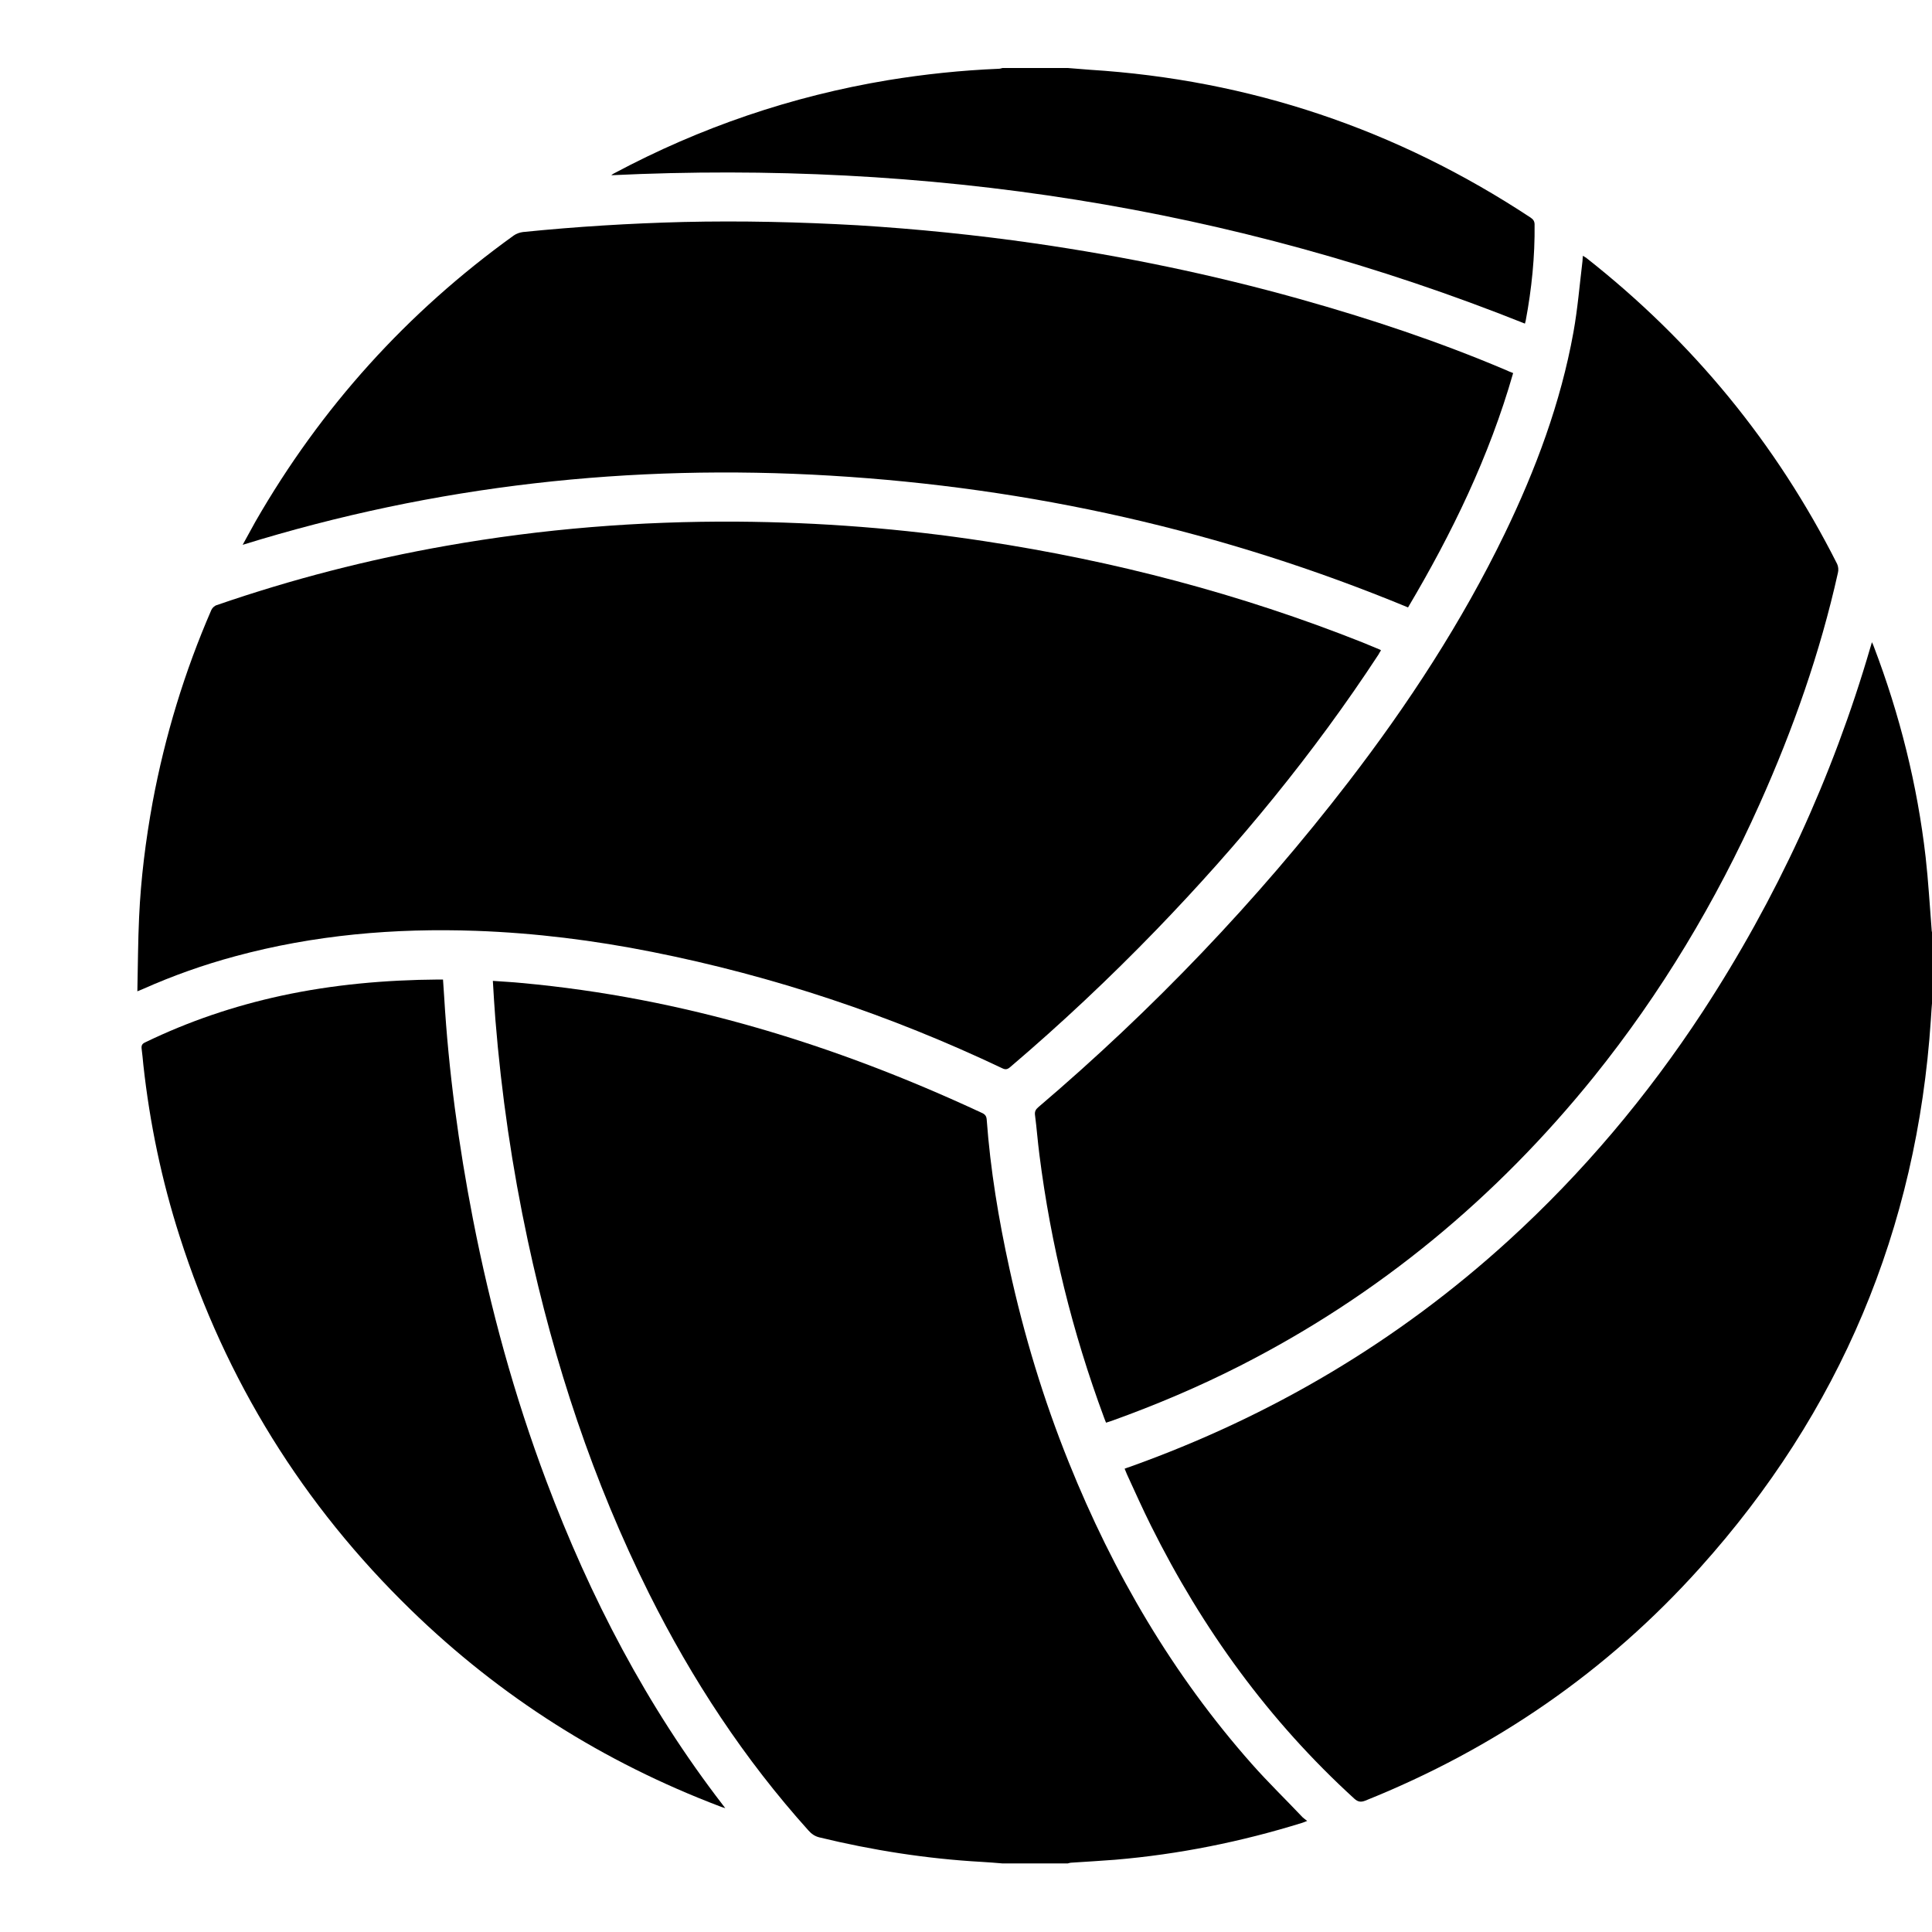
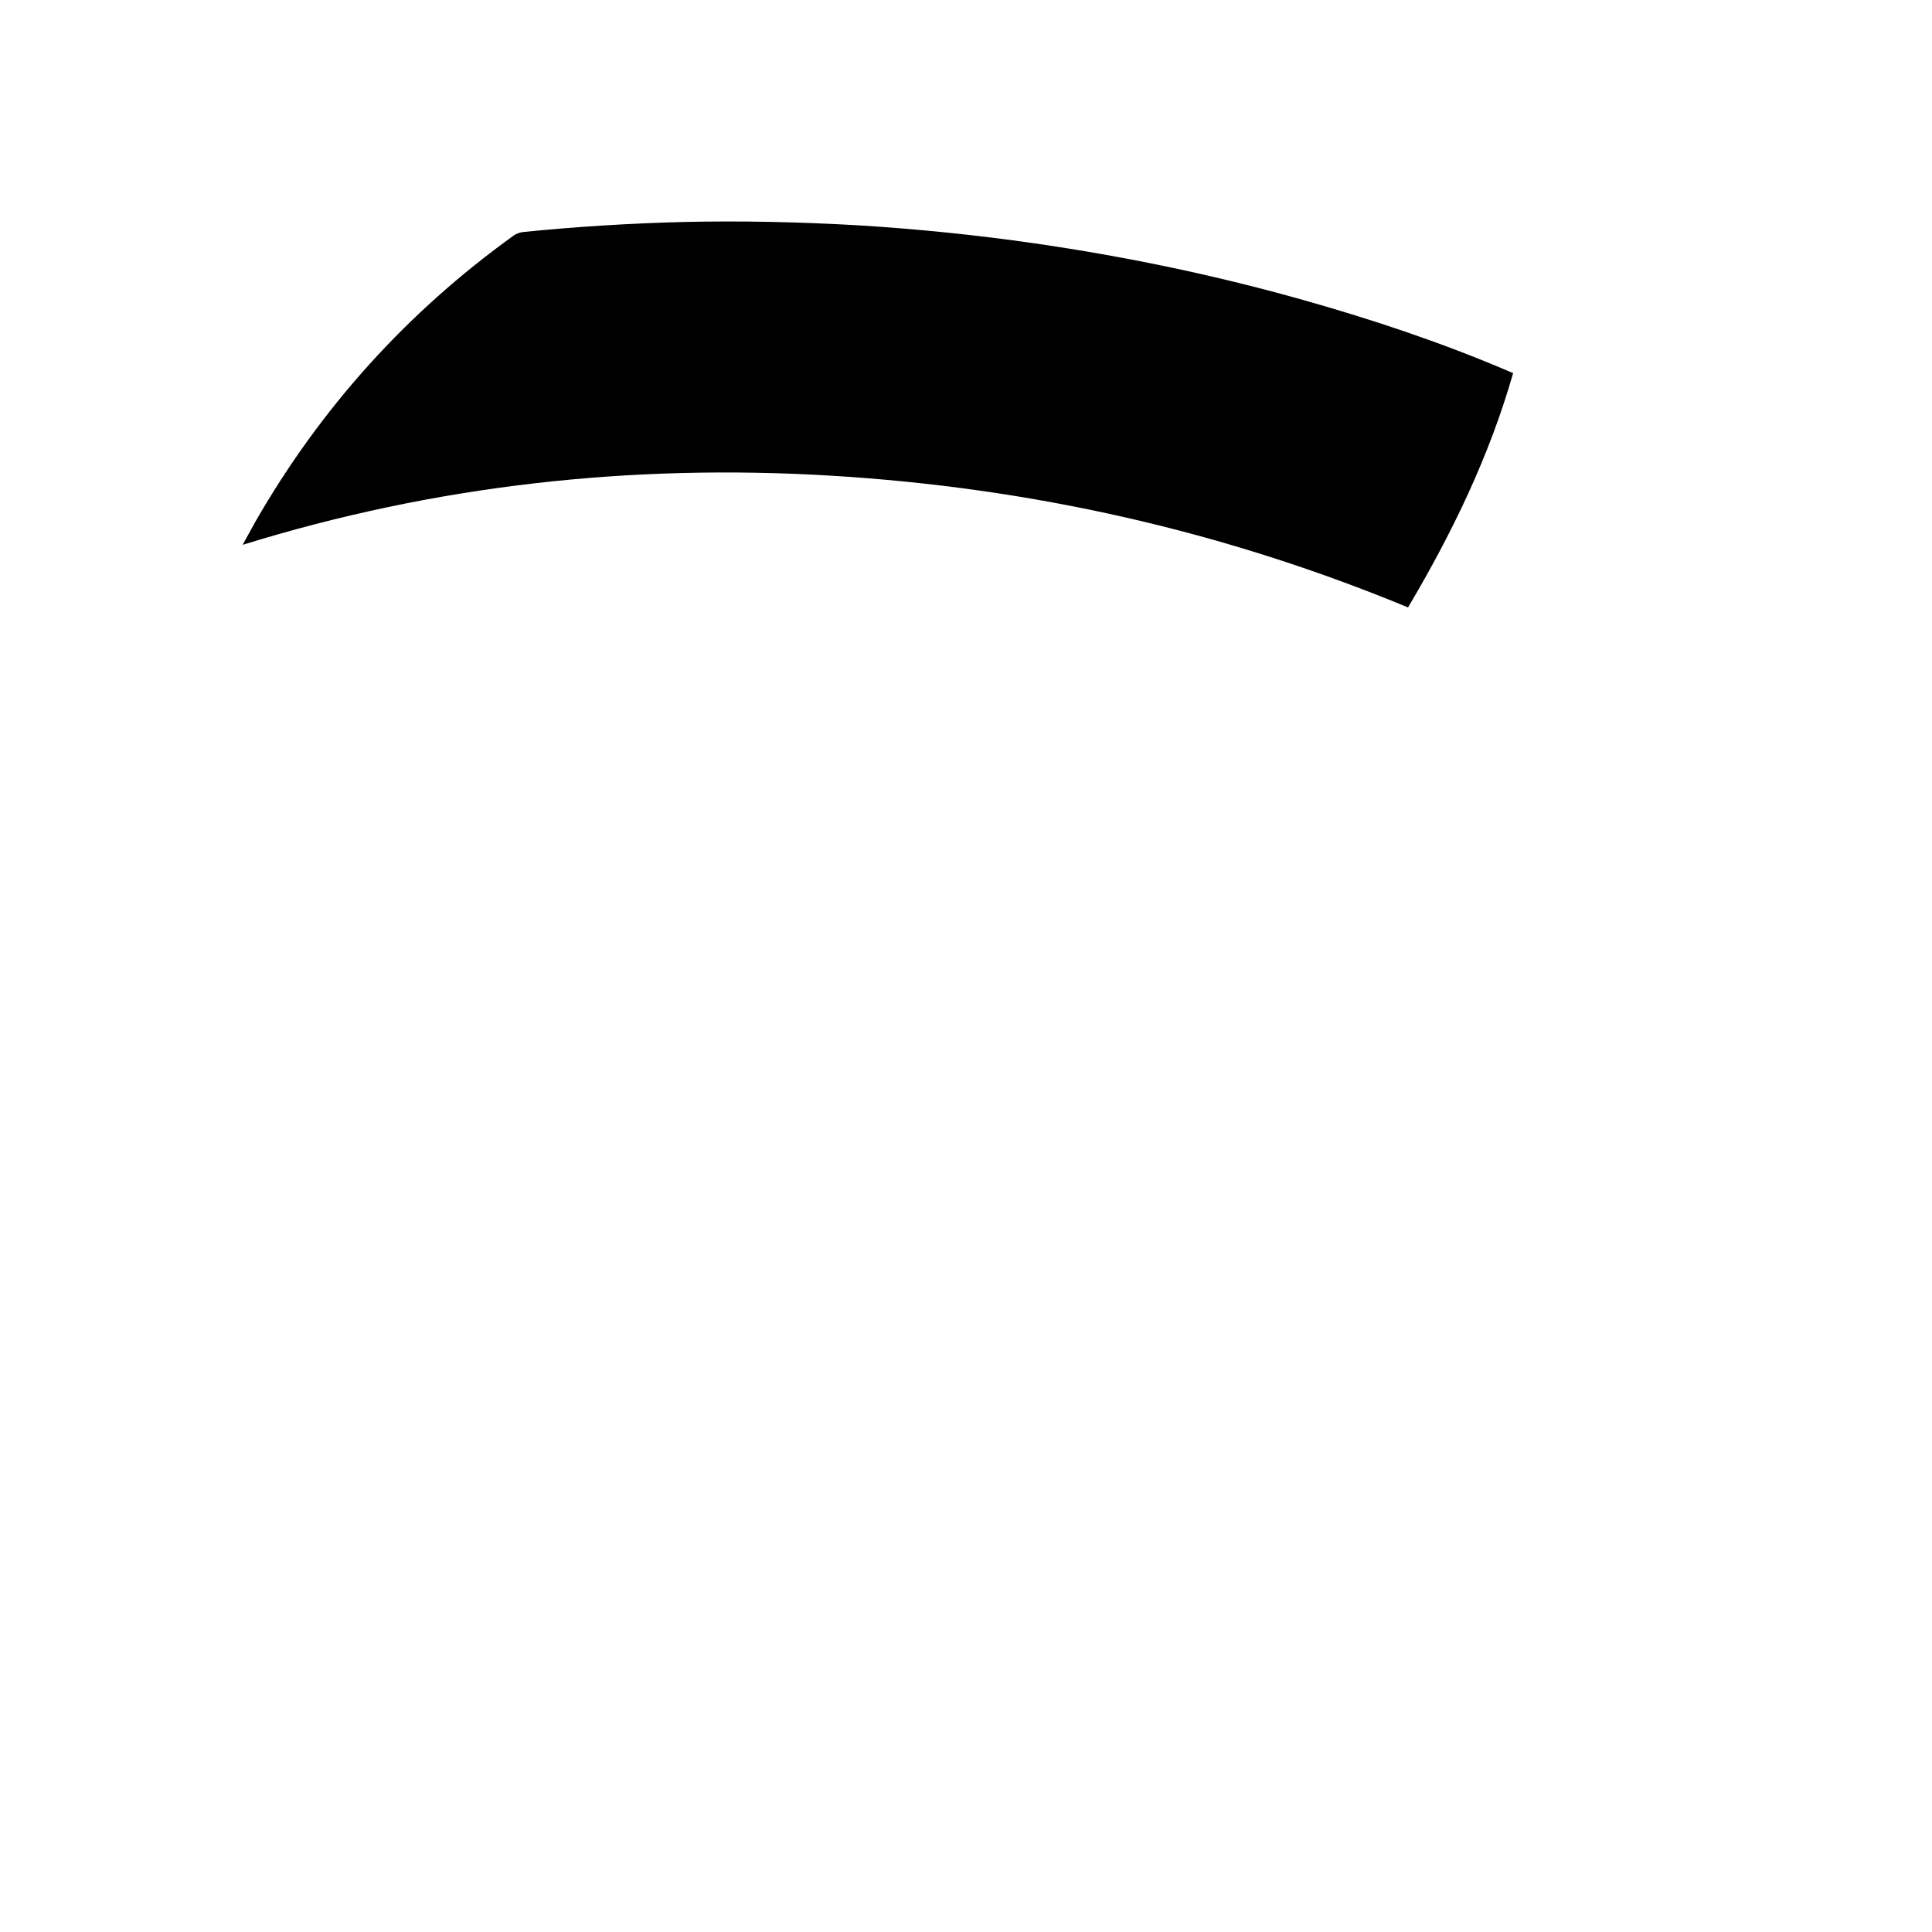
<svg xmlns="http://www.w3.org/2000/svg" id="Layer_1" data-name="Layer 1" viewBox="0 0 100 100">
  <defs>
    <style>
      .cls-1 {
        stroke-width: 0px;
      }
    </style>
  </defs>
-   <path class="cls-1" d="M51.88,96.45c-.36-.03-.72-.06-1.08-.08-2.84-.16-5.64-.6-8.4-1.27-.23-.06-.4-.18-.55-.35-3.33-3.7-6.03-7.82-8.25-12.26-2.9-5.81-4.92-11.93-6.28-18.27-.81-3.78-1.37-7.6-1.68-11.46-.05-.65-.09-1.3-.13-1.99.52.04,1.01.06,1.49.11,8.33.76,16.2,3.18,23.75,6.69.16.07.3.13.32.36.19,2.61.62,5.19,1.18,7.74.75,3.43,1.76,6.77,3.07,10.02,2.3,5.72,5.38,10.99,9.48,15.62.84.95,1.75,1.83,2.62,2.75.06.06.14.11.24.19-.13.05-.19.08-.26.1-3.16.98-6.38,1.63-9.68,1.91-.75.06-1.5.1-2.24.15-.07,0-.14.02-.21.04h-3.39Z" />
-   <path class="cls-1" d="M100.02,51.68c-.03.37-.06.74-.08,1.11-.72,10.83-4.7,20.29-11.95,28.36-4.82,5.37-10.62,9.36-17.32,12.05-.23.09-.38.07-.57-.1-4.42-4.03-7.86-8.78-10.52-14.12-.44-.88-.84-1.78-1.25-2.67-.04-.09-.07-.18-.12-.29.1-.04.19-.07.28-.1,7.3-2.61,13.85-6.48,19.59-11.71,3.85-3.51,7.18-7.47,10.04-11.83,3.83-5.86,6.73-12.15,8.69-18.87.02-.08.05-.15.08-.27.05.1.08.17.1.23,1.34,3.52,2.25,7.15,2.68,10.89.14,1.24.21,2.49.31,3.74,0,.08.02.16.04.24v3.34Z" />
-   <path class="cls-1" d="M55.27,3.52c.38.03.75.06,1.13.09,8.29.52,15.89,3.08,22.82,7.65.13.09.2.17.21.34.02,1.68-.15,3.35-.46,5-.01.05-.03.11-.04.15-15.19-6.07-30.96-8.46-47.29-7.68.06-.05.1-.08.15-.1,4.46-2.38,9.18-3.99,14.17-4.82,1.89-.31,3.8-.51,5.72-.59.07,0,.14-.02.21-.04,1.13,0,2.26,0,3.39,0Z" />
-   <path class="cls-1" d="M7.11,51.3c.03-1.31.03-2.57.09-3.83.09-2,.34-3.98.7-5.95.64-3.43,1.65-6.75,3.04-9.95.05-.11.17-.22.28-.25,3.88-1.34,7.84-2.36,11.88-3.07,4.98-.88,9.99-1.28,15.04-1.25,4.29.03,8.57.36,12.81,1.01,6.72,1.02,13.25,2.73,19.57,5.24.29.12.58.24.87.36.02,0,.04.02.09.05-.05.07-.09.15-.13.22-3.36,5.13-7.24,9.84-11.5,14.25-2.41,2.49-4.93,4.86-7.56,7.1-.14.12-.24.15-.42.06-5.79-2.75-11.83-4.77-18.12-6.02-3.01-.6-6.05-.98-9.11-1.09-4.22-.15-8.39.21-12.48,1.32-1.63.44-3.21,1-4.76,1.69-.07.03-.15.06-.29.12Z" />
-   <path class="cls-1" d="M57.25,73.64c-.04-.1-.08-.19-.11-.28-1.63-4.4-2.75-8.93-3.34-13.59-.09-.69-.14-1.38-.23-2.07-.02-.17.04-.28.17-.39,5.93-5.05,11.29-10.65,16.05-16.83,3.1-4.03,5.87-8.27,8.09-12.85,1.61-3.33,2.9-6.78,3.56-10.43.22-1.22.32-2.46.47-3.69,0-.08.01-.16.02-.27.08.05.14.08.19.12,5.49,4.32,9.82,9.59,12.97,15.83.06.13.08.31.04.46-.92,4.13-2.32,8.1-4.05,11.96-2.27,5.07-5.1,9.79-8.58,14.12-5.05,6.26-11.11,11.29-18.29,14.95-2.16,1.1-4.38,2.04-6.66,2.86-.1.03-.2.07-.31.1Z" />
+   <path class="cls-1" d="M7.11,51.3Z" />
  <path class="cls-1" d="M78.32,19.31c-1.24,4.33-3.17,8.3-5.44,12.13-9.59-3.97-19.55-6.2-29.88-6.82-10.33-.62-20.47.49-30.44,3.58.24-.44.45-.82.66-1.2,3.39-5.9,7.85-10.84,13.37-14.81.14-.1.32-.16.48-.18,2.76-.28,5.53-.45,8.3-.52,3.01-.07,6.01,0,9.02.17,3.08.19,6.14.5,9.19.94,4.62.67,9.17,1.61,13.67,2.87,3.64,1.02,7.23,2.21,10.71,3.69.11.05.22.1.36.15Z" />
-   <path class="cls-1" d="M22.93,50.7c.02.31.04.6.06.89.23,3.87.75,7.7,1.49,11.51.9,4.62,2.14,9.15,3.8,13.56,2.26,6.01,5.2,11.66,9.13,16.76.03.04.06.08.13.17-.13-.04-.2-.06-.27-.09-6.03-2.29-11.37-5.67-15.99-10.16-5.6-5.44-9.6-11.89-11.98-19.34-.93-2.9-1.55-5.86-1.88-8.88-.03-.28-.05-.56-.09-.84-.02-.17.03-.26.19-.33,2.25-1.09,4.59-1.88,7.03-2.41,2.68-.58,5.4-.82,8.14-.84.08,0,.16,0,.25,0Z" />
</svg>